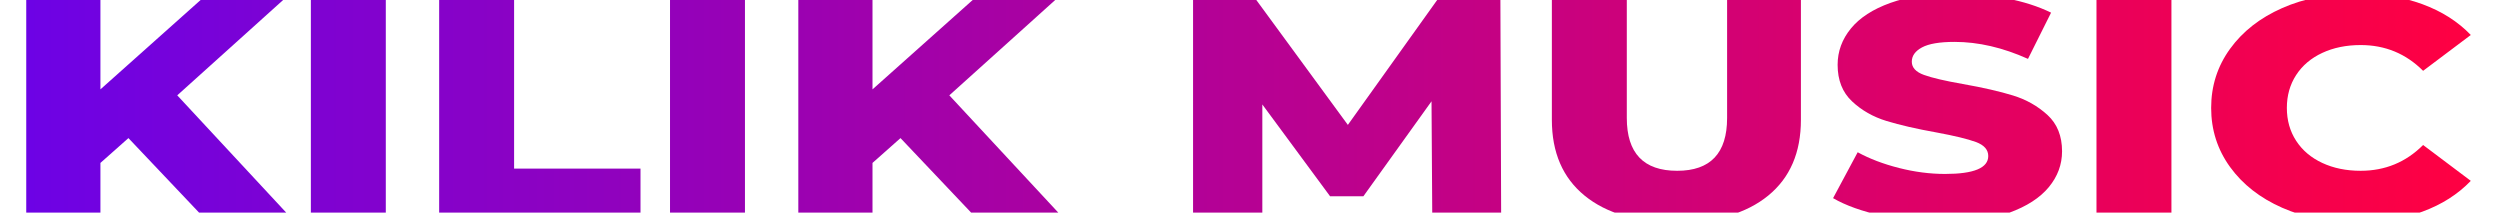
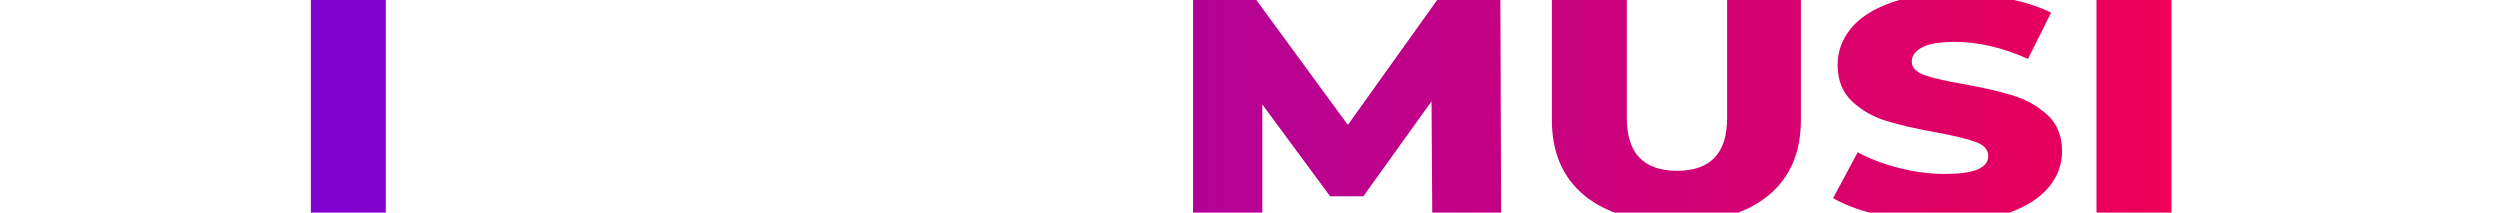
<svg xmlns="http://www.w3.org/2000/svg" version="1.1" x="0px" y="0px" width="294px" height="25px" viewBox="-3.086 0.768 294 25" enable-background="new -3.086 0.768 294 25" xml:space="preserve">
  <defs>
</defs>
  <g>
    <g>
      <linearGradient id="SVGID_1_" gradientUnits="userSpaceOnUse" x1="1.704" y1="-39.205" x2="289.183" y2="-39.205" gradientTransform="matrix(1 0 0 1 -1.704 52.663)">
        <stop offset="0" style="stop-color:#6D02E5" />
        <stop offset="1" style="stop-color:#FF0042" />
      </linearGradient>
-       <path fill="url(#SVGID_1_)" d="M12.017,17.008l-3.293,2.92v6.471H0V0.518h8.724v10.76l12.062-10.76h9.703l-12.73,11.462    l13.397,14.419H20.919L12.017,17.008z" />
      <linearGradient id="SVGID_2_" gradientUnits="userSpaceOnUse" x1="1.704" y1="-39.205" x2="289.183" y2="-39.205" gradientTransform="matrix(1 0 0 1 -1.704 52.663)">
        <stop offset="0" style="stop-color:#6D02E5" />
        <stop offset="1" style="stop-color:#FF0042" />
      </linearGradient>
      <path fill="url(#SVGID_2_)" d="M33.471,0.518h8.813v25.881h-8.813V0.518z" />
      <linearGradient id="SVGID_3_" gradientUnits="userSpaceOnUse" x1="1.704" y1="-39.205" x2="289.183" y2="-39.205" gradientTransform="matrix(1 0 0 1 -1.704 52.663)">
        <stop offset="0" style="stop-color:#6D02E5" />
        <stop offset="1" style="stop-color:#FF0042" />
      </linearGradient>
-       <path fill="url(#SVGID_3_)" d="M48.559,0.518h8.813v20.076h14.866v5.805H48.559V0.518z" />
      <linearGradient id="SVGID_4_" gradientUnits="userSpaceOnUse" x1="1.704" y1="-39.205" x2="289.183" y2="-39.205" gradientTransform="matrix(1 0 0 1 -1.704 52.663)">
        <stop offset="0" style="stop-color:#6D02E5" />
        <stop offset="1" style="stop-color:#FF0042" />
      </linearGradient>
-       <path fill="url(#SVGID_4_)" d="M75.708,0.518h8.813v25.881h-8.813V0.518z" />
      <linearGradient id="SVGID_5_" gradientUnits="userSpaceOnUse" x1="1.704" y1="-39.205" x2="289.183" y2="-39.205" gradientTransform="matrix(1 0 0 1 -1.704 52.663)">
        <stop offset="0" style="stop-color:#6D02E5" />
        <stop offset="1" style="stop-color:#FF0042" />
      </linearGradient>
-       <path fill="url(#SVGID_5_)" d="M102.813,17.008l-3.293,2.92v6.471h-8.724V0.518h8.724v10.76l12.062-10.76h9.703l-12.73,11.462    l13.397,14.419h-10.237L102.813,17.008z" />
      <linearGradient id="SVGID_6_" gradientUnits="userSpaceOnUse" x1="1.704" y1="-39.205" x2="289.183" y2="-39.205" gradientTransform="matrix(1 0 0 1 -1.704 52.663)">
        <stop offset="0" style="stop-color:#6D02E5" />
        <stop offset="1" style="stop-color:#FF0042" />
      </linearGradient>
      <path fill="url(#SVGID_6_)" d="M165.349,26.398l-0.088-13.717l-8.012,11.166h-3.918l-7.967-10.796v13.347h-8.146V0.518h7.255    l10.949,14.938l10.682-14.938h7.256l0.09,25.881H165.349z" />
      <linearGradient id="SVGID_7_" gradientUnits="userSpaceOnUse" x1="1.704" y1="-39.205" x2="289.183" y2="-39.205" gradientTransform="matrix(1 0 0 1 -1.704 52.663)">
        <stop offset="0" style="stop-color:#6D02E5" />
        <stop offset="1" style="stop-color:#FF0042" />
      </linearGradient>
      <path fill="url(#SVGID_7_)" d="M183.263,23.773c-2.566-2.095-3.85-5.064-3.85-8.91V0.518h8.813v14.124    c0,4.141,1.975,6.211,5.92,6.211c3.918,0,5.875-2.07,5.875-6.211V0.518h8.68v14.346c0,3.846-1.283,6.815-3.85,8.91    c-2.566,2.096-6.164,3.143-10.793,3.143S185.829,25.869,183.263,23.773z" />
      <linearGradient id="SVGID_8_" gradientUnits="userSpaceOnUse" x1="1.704" y1="-39.205" x2="289.183" y2="-39.205" gradientTransform="matrix(1 0 0 1 -1.704 52.663)">
        <stop offset="0" style="stop-color:#6D02E5" />
        <stop offset="1" style="stop-color:#FF0042" />
      </linearGradient>
      <path fill="url(#SVGID_8_)" d="M218.269,26.14c-2.373-0.518-4.303-1.208-5.785-2.07l2.893-5.397    c1.395,0.764,3.012,1.38,4.852,1.848c1.84,0.469,3.65,0.703,5.43,0.703c3.383,0,5.074-0.703,5.074-2.107    c0-0.74-0.482-1.288-1.445-1.646c-0.965-0.356-2.516-0.733-4.652-1.128c-2.344-0.418-4.303-0.869-5.875-1.35    s-2.924-1.25-4.051-2.311c-1.127-1.059-1.691-2.488-1.691-4.289c0-1.576,0.52-3,1.559-4.27c1.037-1.27,2.588-2.273,4.65-3.014    C221.288,0.37,223.817,0,226.815,0c2.047,0,4.064,0.191,6.053,0.574c1.988,0.382,3.738,0.942,5.252,1.682l-2.715,5.436    c-2.967-1.332-5.846-1.997-8.635-1.997c-1.752,0-3.027,0.216-3.828,0.647s-1.201,0.992-1.201,1.682    c0,0.69,0.475,1.208,1.424,1.553c0.949,0.346,2.477,0.703,4.584,1.072c2.375,0.42,4.34,0.869,5.898,1.35    c1.557,0.48,2.908,1.244,4.051,2.292c1.141,1.048,1.713,2.472,1.713,4.271c0,1.553-0.52,2.957-1.559,4.215    c-1.039,1.257-2.596,2.262-4.672,3.014c-2.078,0.751-4.602,1.127-7.568,1.127C223.091,26.916,220.644,26.657,218.269,26.14z" />
      <linearGradient id="SVGID_9_" gradientUnits="userSpaceOnUse" x1="1.704" y1="-39.205" x2="289.183" y2="-39.205" gradientTransform="matrix(1 0 0 1 -1.704 52.663)">
        <stop offset="0" style="stop-color:#6D02E5" />
        <stop offset="1" style="stop-color:#FF0042" />
      </linearGradient>
      <path fill="url(#SVGID_9_)" d="M243.46,0.518h8.814v25.881h-8.814V0.518z" />
      <linearGradient id="SVGID_10_" gradientUnits="userSpaceOnUse" x1="1.704" y1="-39.205" x2="289.183" y2="-39.205" gradientTransform="matrix(1 0 0 1 -1.704 52.663)">
        <stop offset="0" style="stop-color:#6D02E5" />
        <stop offset="1" style="stop-color:#FF0042" />
      </linearGradient>
-       <path fill="url(#SVGID_10_)" d="M265.292,25.197c-2.598-1.146-4.637-2.742-6.121-4.788c-1.482-2.046-2.225-4.362-2.225-6.95    c0-2.589,0.742-4.905,2.225-6.951c1.484-2.046,3.523-3.643,6.121-4.788c2.596-1.146,5.525-1.72,8.791-1.72    c2.848,0,5.414,0.42,7.699,1.258s4.184,2.046,5.697,3.623l-5.607,4.215c-2.02-2.021-4.467-3.031-7.344-3.031    c-1.691,0-3.199,0.309-4.518,0.924c-1.322,0.616-2.346,1.485-3.072,2.606c-0.727,1.122-1.09,2.409-1.09,3.864    c0,1.454,0.363,2.742,1.09,3.863s1.75,1.99,3.072,2.605c1.318,0.617,2.826,0.925,4.518,0.925c2.877,0,5.324-1.011,7.344-3.032    l5.607,4.215c-1.514,1.578-3.412,2.786-5.697,3.624c-2.285,0.837-4.852,1.257-7.699,1.257    C270.817,26.916,267.888,26.343,265.292,25.197z" />
    </g>
  </g>
</svg>